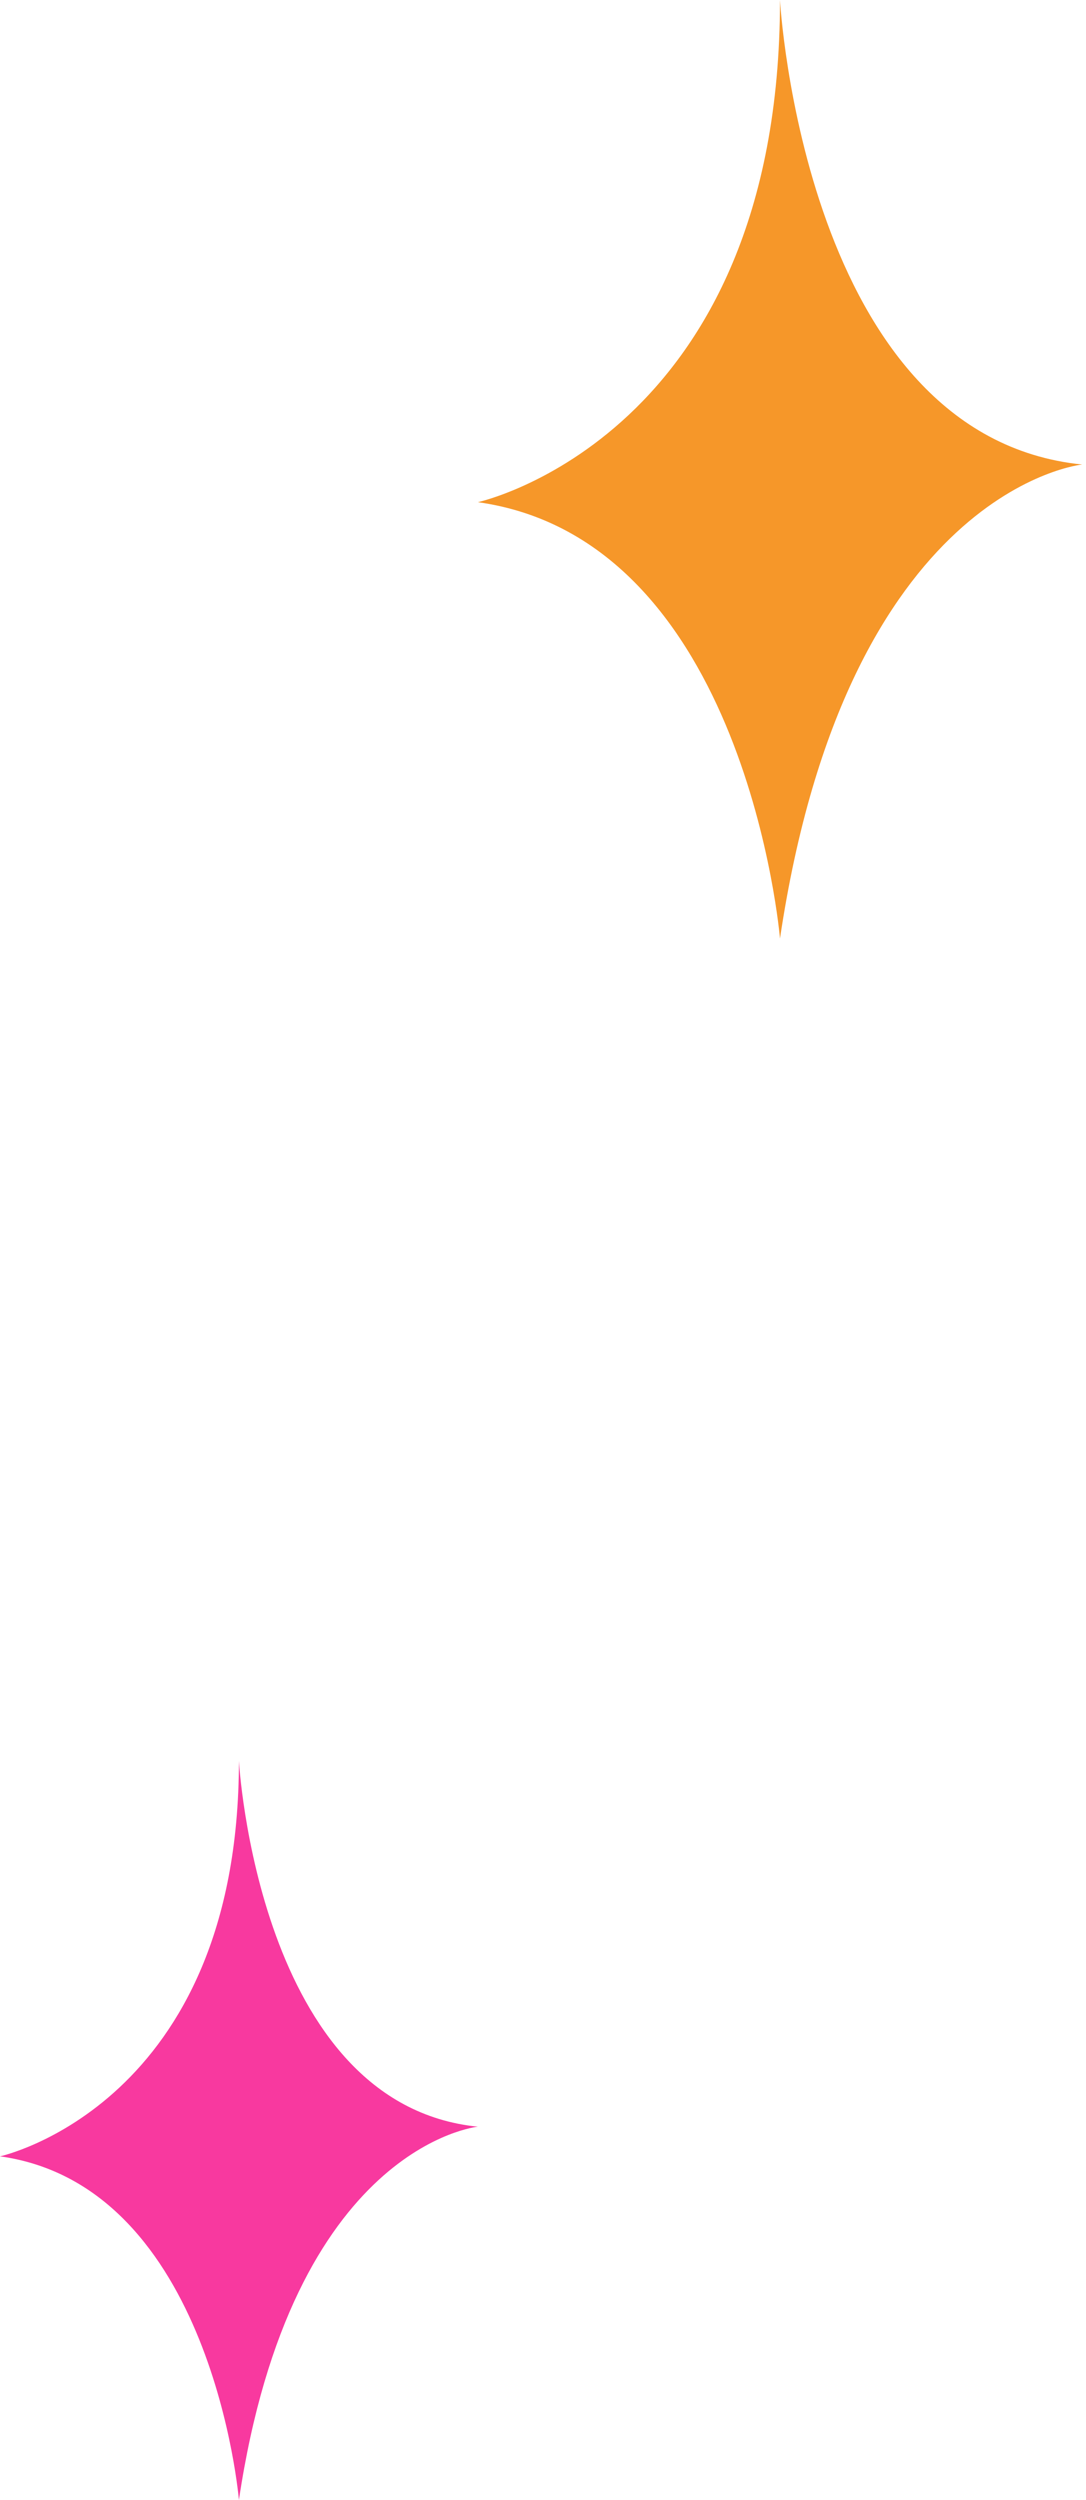
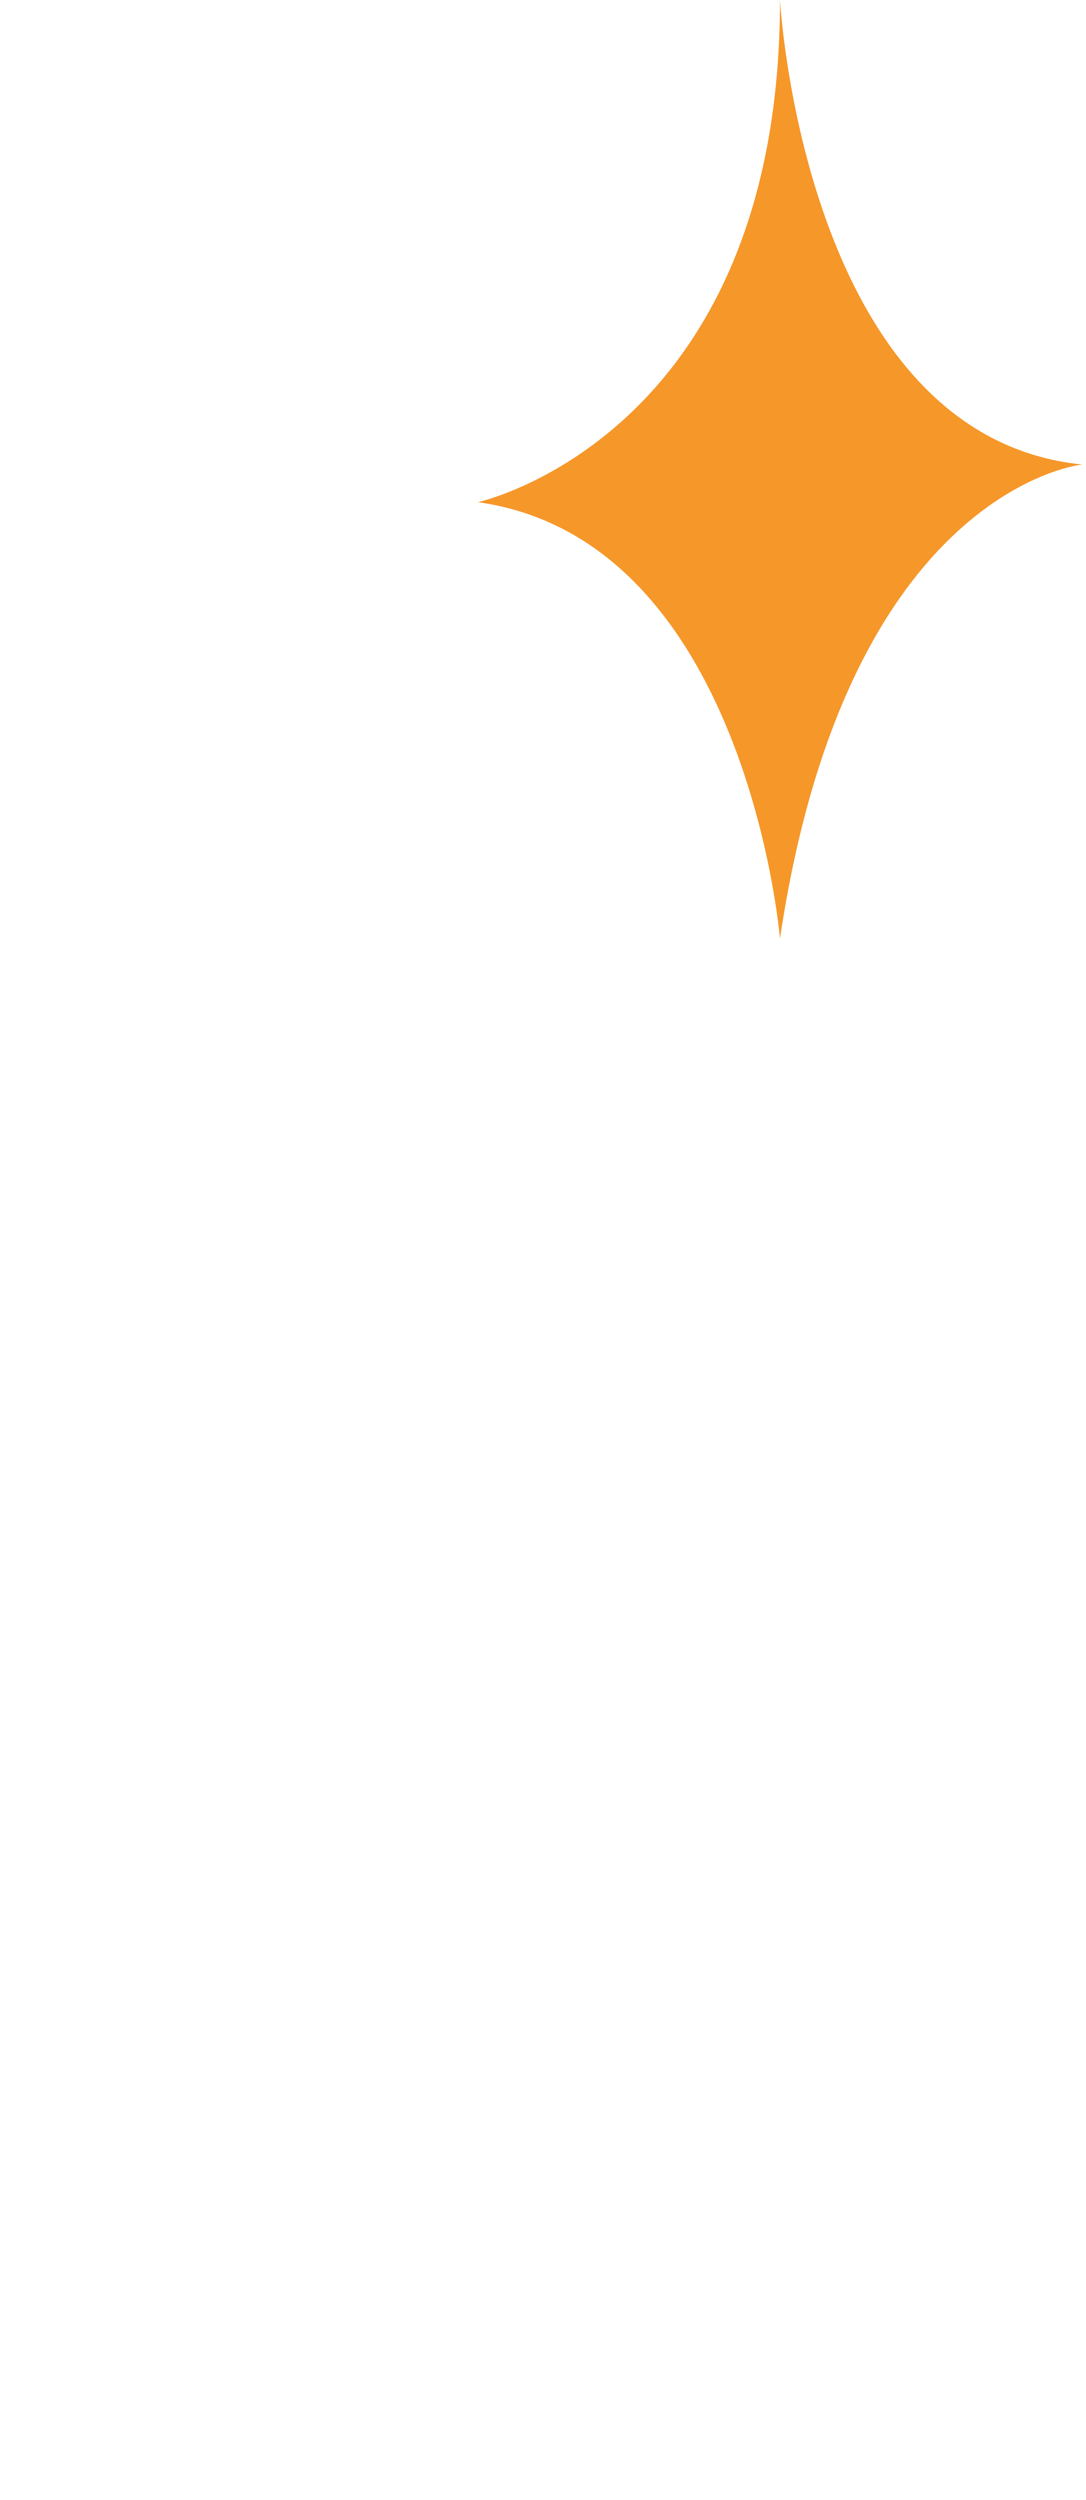
<svg xmlns="http://www.w3.org/2000/svg" width="50" height="115" fill="none">
-   <path fill="#F8399F" d="M0 99.192S11 96.808 11 81c0 0 .874 15.808 11 16.828 0 0-8.559.85-11 17.172 0 0-1.22-14.451-11-15.808" />
  <path fill="#F69729" d="M22 23.1S35.911 20.073 35.911 0c0 0 1.106 20.073 13.912 21.368 0 0-10.824 1.08-13.912 21.806 0 0-1.543-18.35-13.911-20.074" />
</svg>